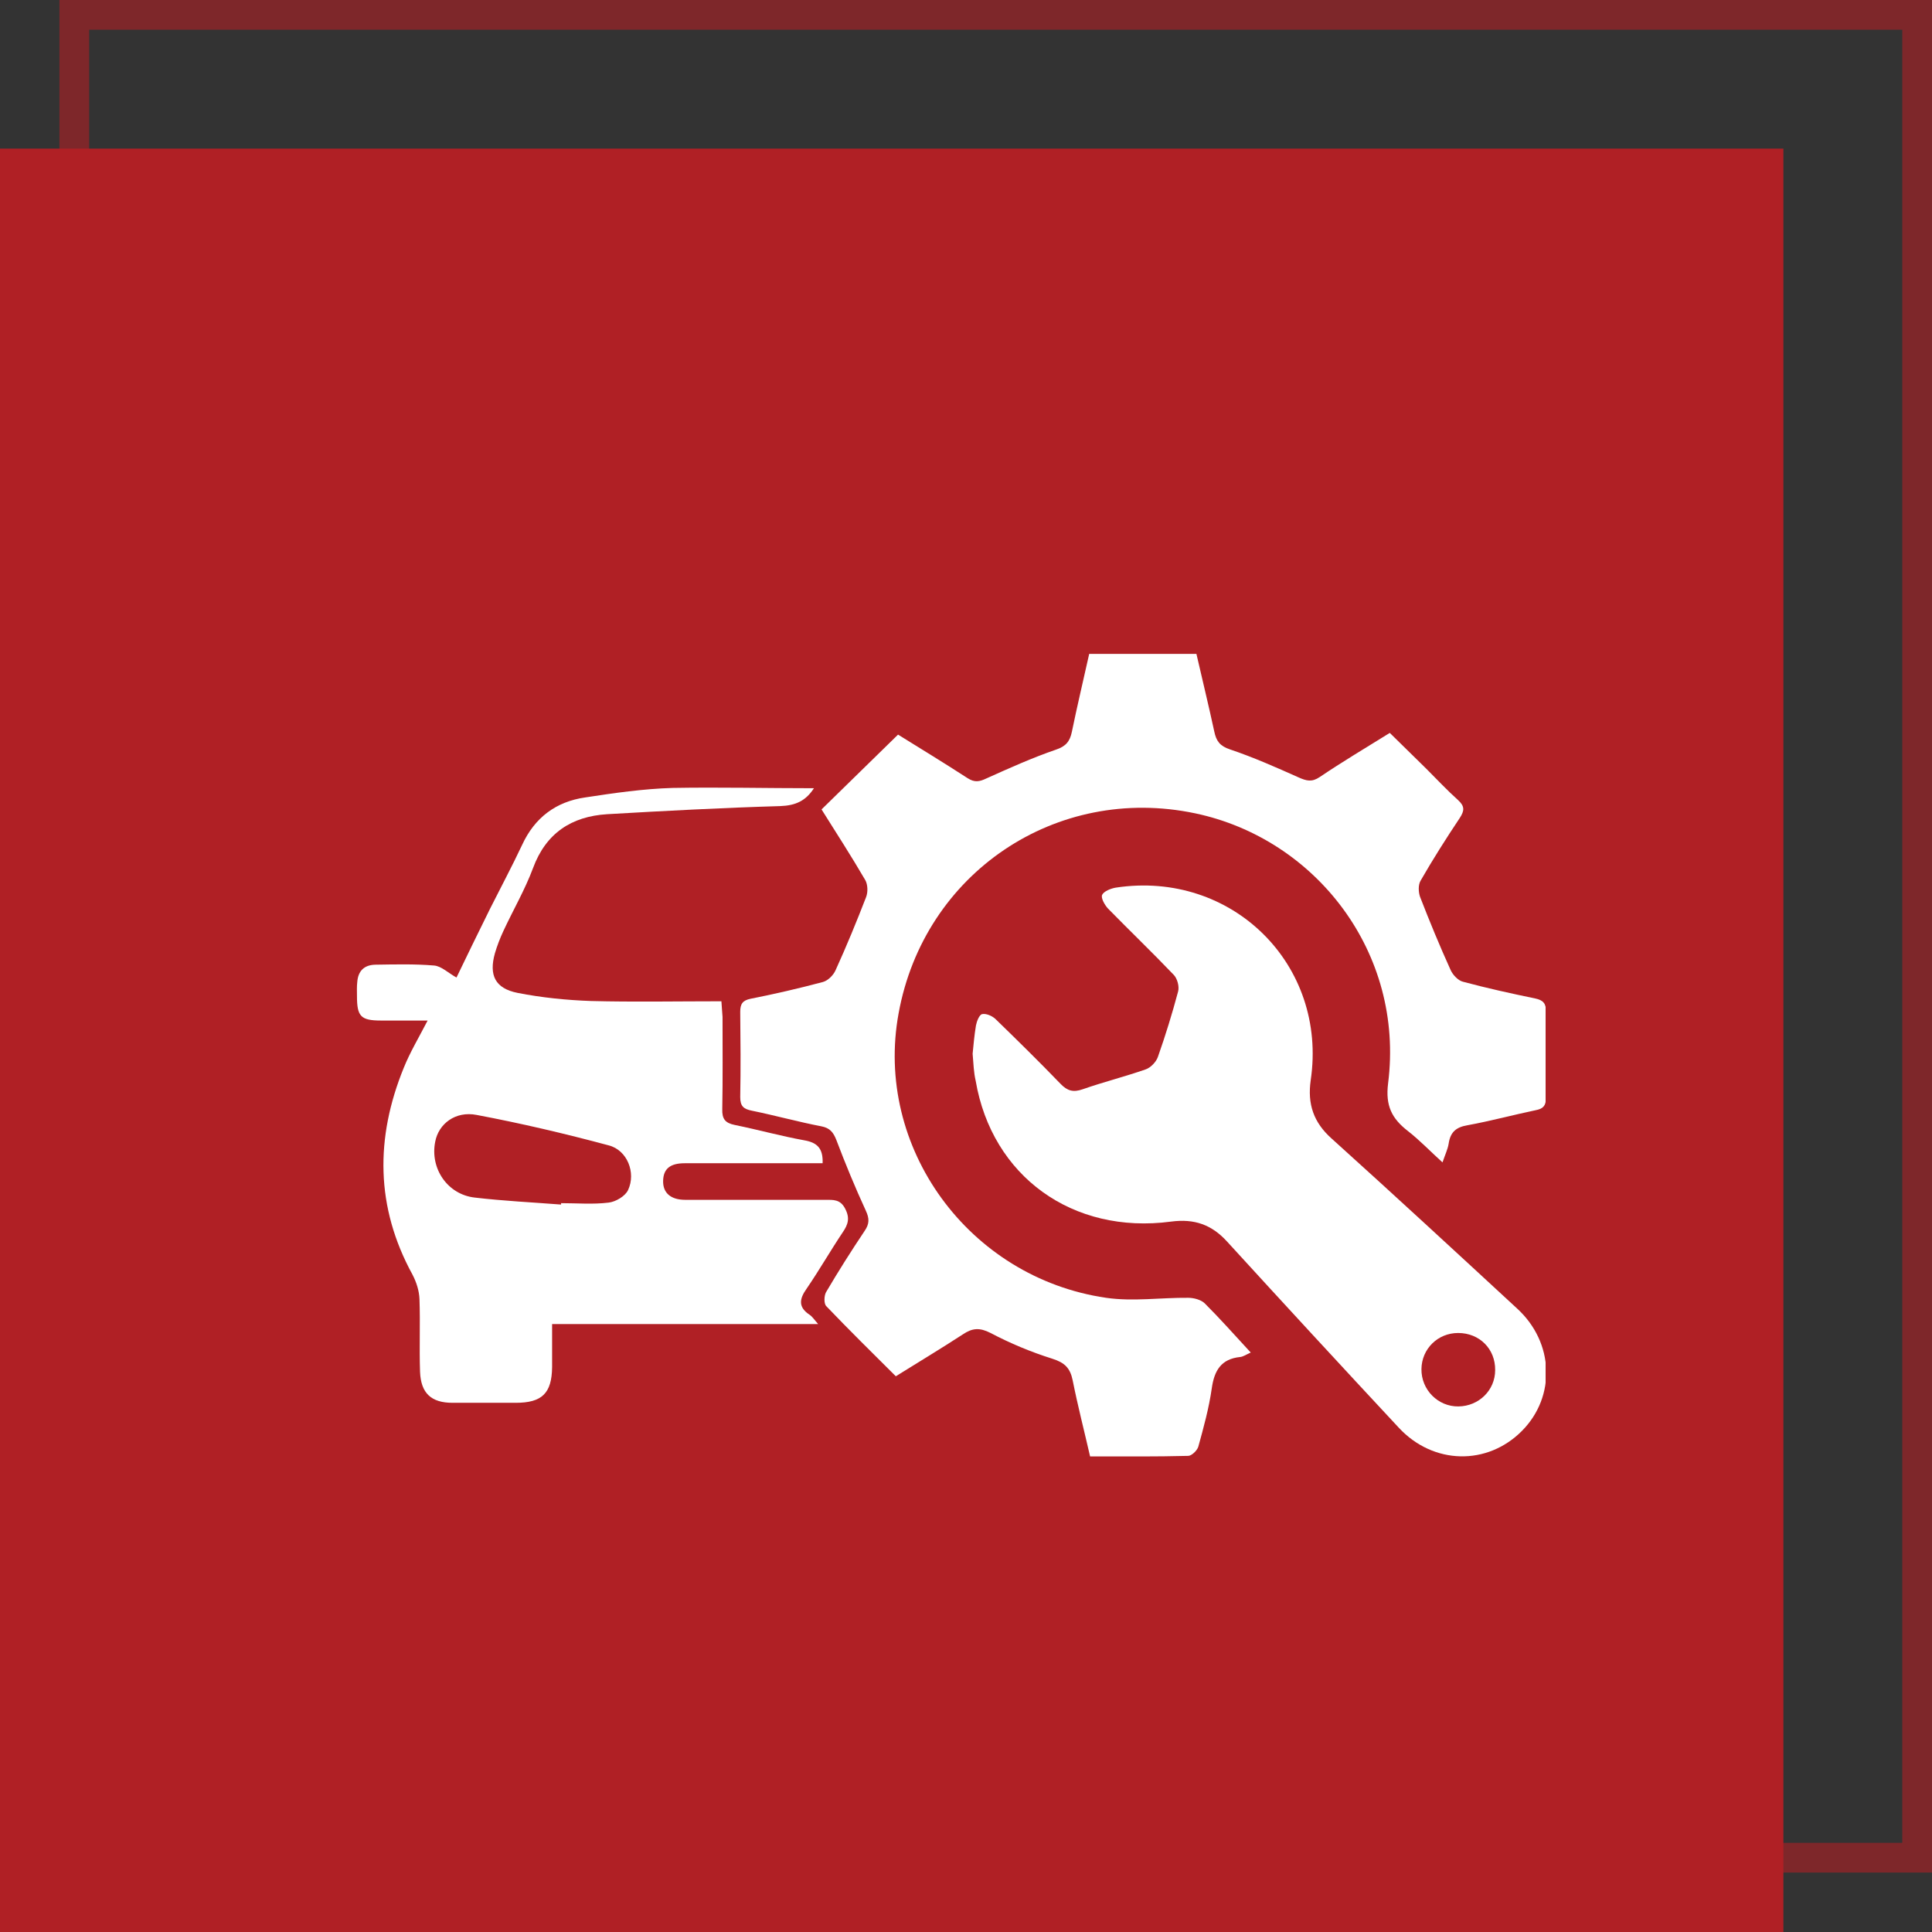
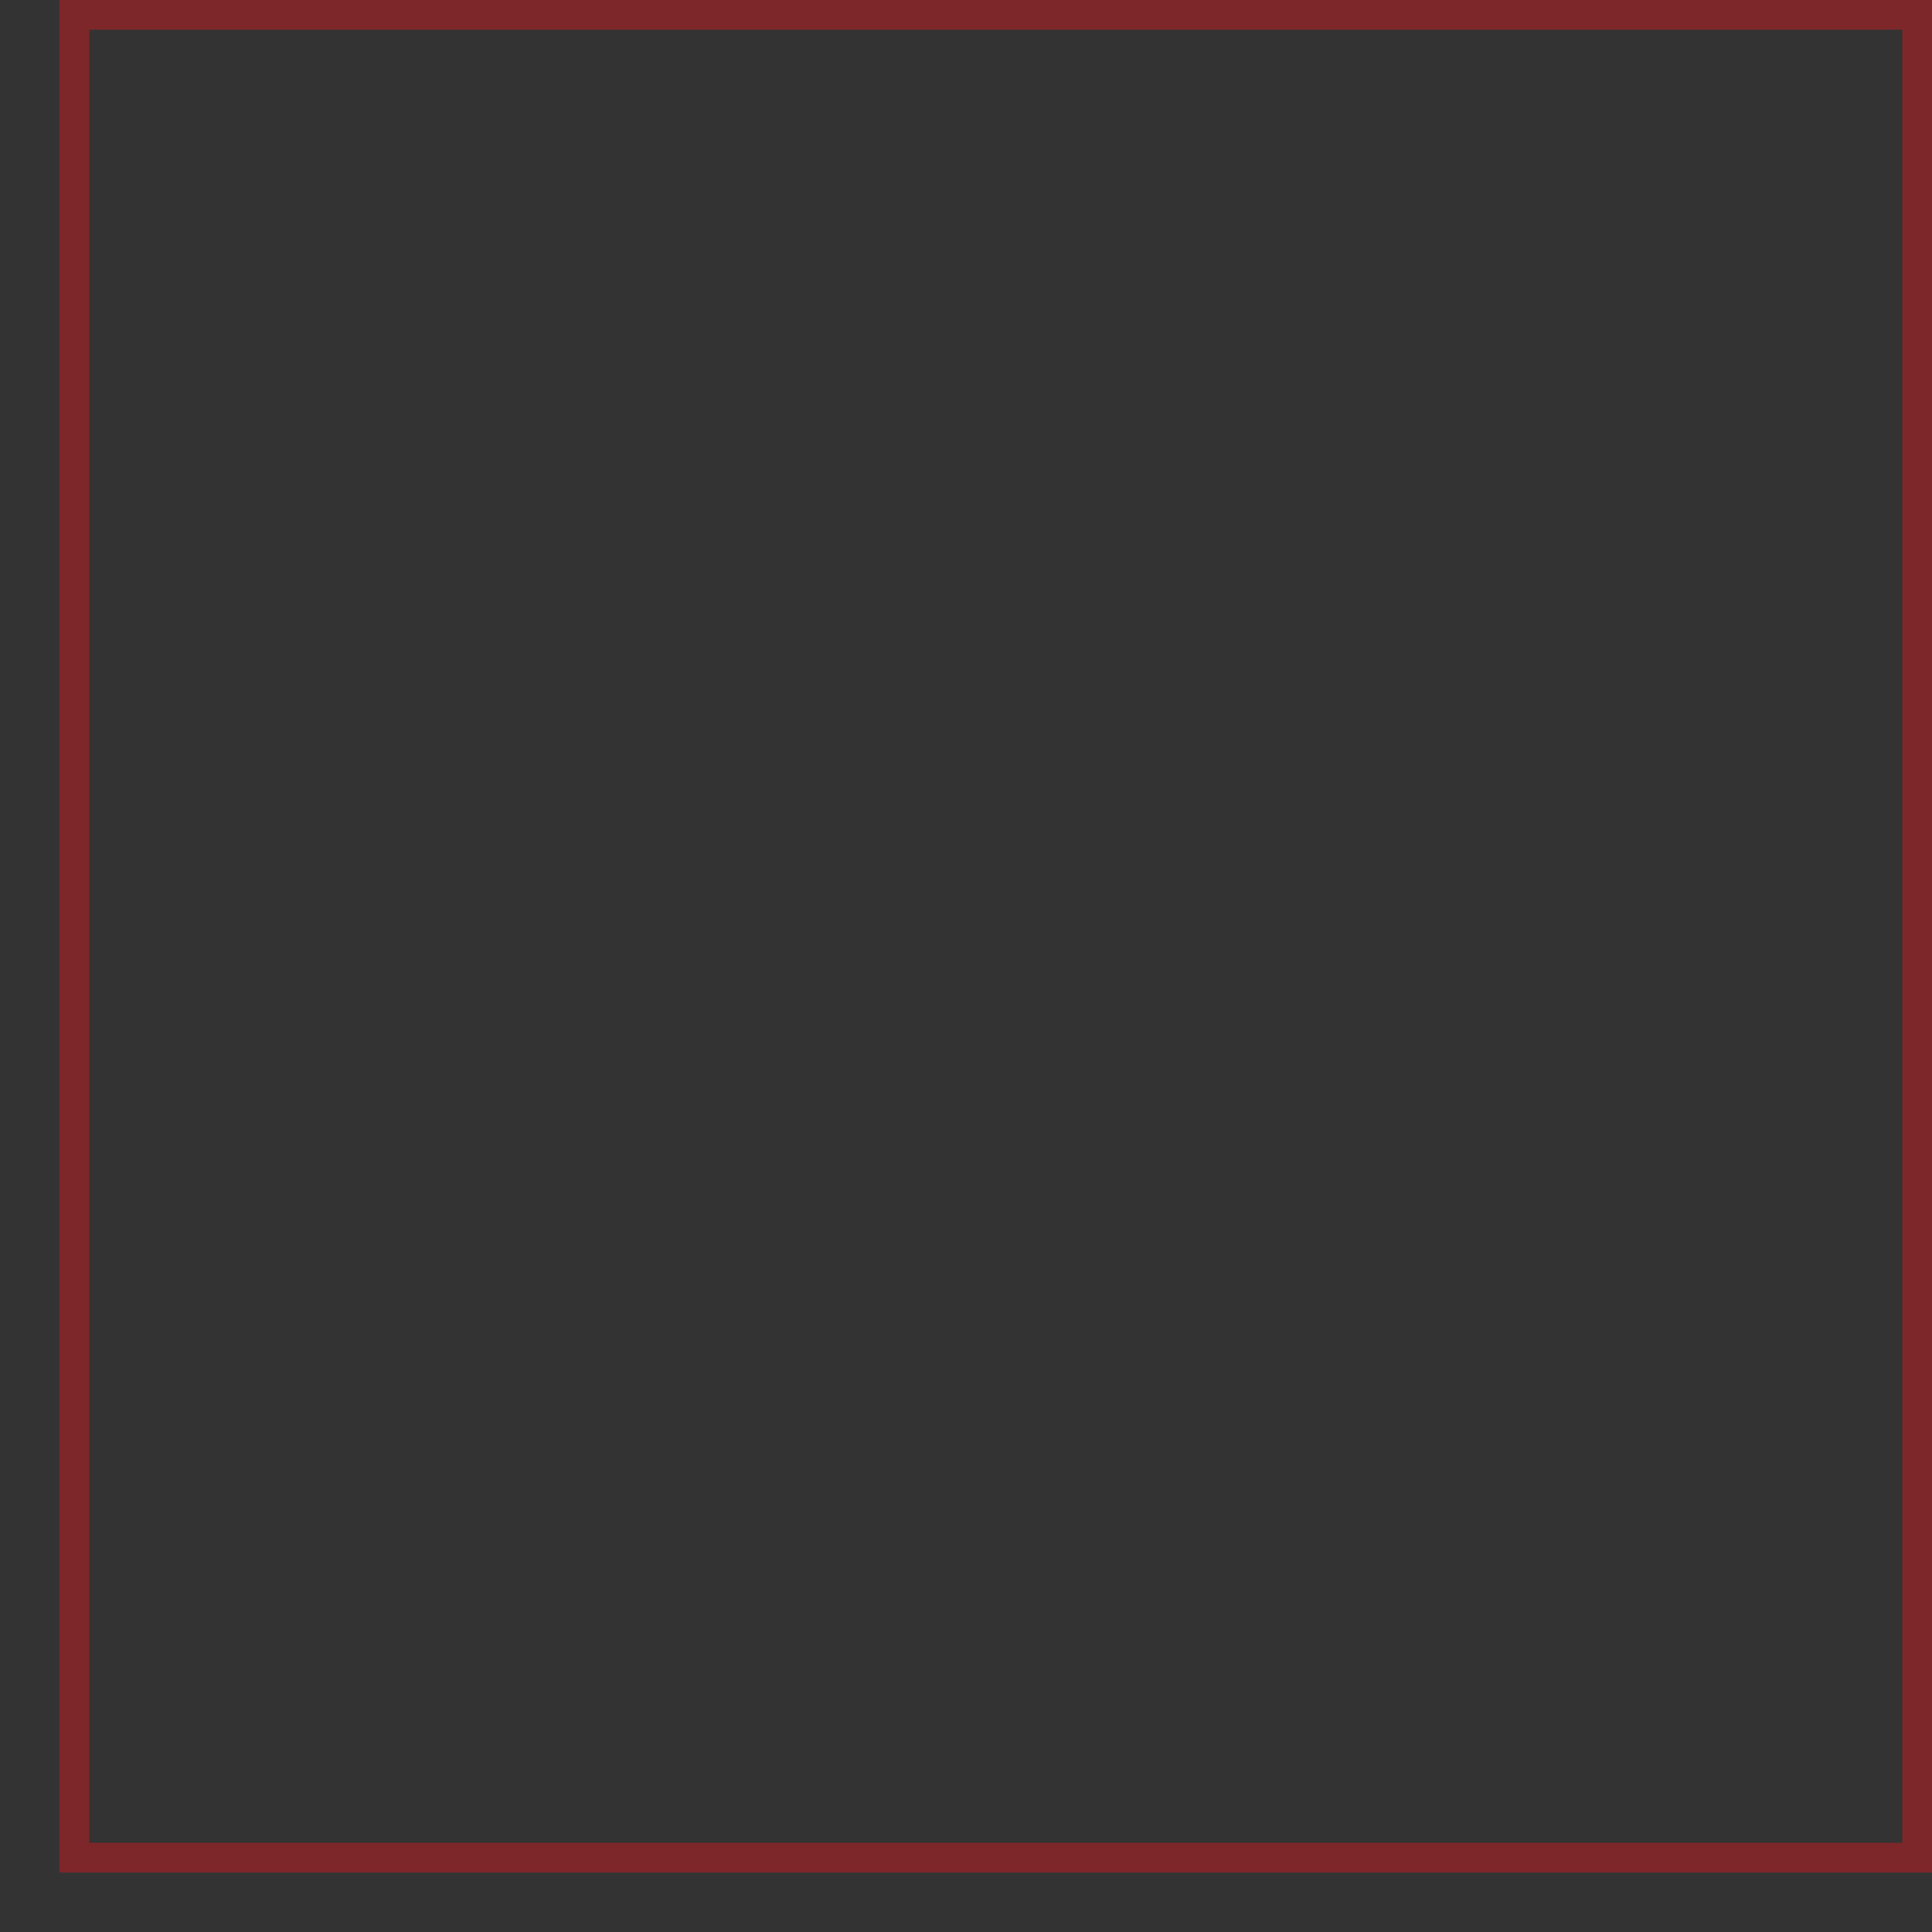
<svg xmlns="http://www.w3.org/2000/svg" width="65" height="65" viewBox="0 0 65 65" fill="none">
  <rect x="0" y="0" width="65" height="65" fill="#333333" stroke="none" />
  <rect x="2.5" y="0.5" width="62" height="62" stroke="#B02025" stroke-opacity="0.6" />
-   <rect y="5" width="60" height="60" fill="#B02025" />
  <g clip-path="url(#clip0_645_1918)">
-     <path d="M30.139 46.303C29.337 45.505 28.554 44.734 27.8 43.945C27.715 43.861 27.724 43.598 27.79 43.476C28.205 42.771 28.639 42.085 29.092 41.409C29.252 41.174 29.252 40.995 29.13 40.732C28.771 39.953 28.441 39.154 28.139 38.356C28.036 38.093 27.922 37.952 27.64 37.895C26.857 37.745 26.083 37.529 25.3 37.369C25.017 37.313 24.904 37.219 24.904 36.909C24.923 35.951 24.914 35.002 24.904 34.044C24.904 33.78 24.98 33.658 25.253 33.602C26.064 33.442 26.875 33.254 27.687 33.038C27.856 32.991 28.036 32.813 28.111 32.644C28.479 31.836 28.819 31.009 29.139 30.182C29.205 30.013 29.196 29.759 29.111 29.609C28.639 28.801 28.13 28.012 27.64 27.232C28.507 26.387 29.347 25.56 30.214 24.715C30.969 25.184 31.771 25.673 32.553 26.18C32.789 26.331 32.95 26.302 33.185 26.19C33.959 25.842 34.732 25.494 35.524 25.222C35.864 25.109 35.996 24.94 36.062 24.621C36.241 23.747 36.449 22.883 36.647 21.99C37.845 21.99 39.014 21.99 40.25 21.99C40.448 22.855 40.665 23.738 40.853 24.611C40.919 24.931 41.042 25.1 41.382 25.213C42.164 25.476 42.928 25.814 43.683 26.152C43.956 26.274 44.136 26.321 44.4 26.143C45.154 25.635 45.937 25.166 46.758 24.658C47.163 25.053 47.569 25.457 47.984 25.861C48.342 26.218 48.682 26.584 49.059 26.922C49.285 27.129 49.267 27.279 49.116 27.514C48.653 28.209 48.21 28.905 47.795 29.628C47.71 29.769 47.72 30.013 47.776 30.173C48.097 31 48.437 31.826 48.804 32.634C48.88 32.803 49.059 32.991 49.219 33.029C50.021 33.245 50.832 33.423 51.653 33.593C51.917 33.649 52.02 33.762 52.011 34.034C52.002 35.002 52.002 35.979 52.011 36.946C52.011 37.2 51.917 37.303 51.672 37.35C50.908 37.51 50.144 37.717 49.37 37.858C48.983 37.923 48.795 38.093 48.738 38.478C48.71 38.656 48.625 38.835 48.531 39.107C48.116 38.731 47.767 38.365 47.371 38.055C46.824 37.632 46.607 37.2 46.701 36.449C47.258 32.052 44.268 28.219 40.212 27.364C35.534 26.378 31.091 29.374 30.233 34.09C29.403 38.59 32.582 42.987 37.213 43.663C38.118 43.795 39.052 43.654 39.976 43.663C40.165 43.663 40.41 43.729 40.533 43.851C41.051 44.368 41.542 44.922 42.08 45.505C41.929 45.571 41.825 45.646 41.721 45.655C41.08 45.721 40.853 46.115 40.769 46.707C40.674 47.374 40.495 48.023 40.316 48.671C40.278 48.802 40.089 48.981 39.976 48.981C38.892 49.009 37.807 49 36.675 49C36.477 48.135 36.26 47.299 36.09 46.444C36.005 46.022 35.817 45.843 35.402 45.712C34.685 45.486 33.987 45.195 33.327 44.847C32.959 44.659 32.714 44.678 32.393 44.894C31.657 45.373 30.922 45.815 30.139 46.303Z" fill="white" />
-     <path d="M27.384 26.519C27.11 26.942 26.771 27.101 26.252 27.12C24.309 27.177 22.366 27.28 20.423 27.393C19.226 27.468 18.367 28.031 17.933 29.206C17.66 29.939 17.264 30.615 16.933 31.329C16.82 31.573 16.726 31.817 16.651 32.071C16.443 32.813 16.66 33.255 17.415 33.405C18.226 33.565 19.065 33.649 19.886 33.678C21.329 33.715 22.772 33.687 24.271 33.687C24.281 33.884 24.3 34.044 24.309 34.213C24.309 35.246 24.319 36.28 24.3 37.313C24.29 37.642 24.394 37.783 24.724 37.849C25.507 38.008 26.28 38.224 27.063 38.365C27.497 38.441 27.695 38.638 27.676 39.136C27.308 39.136 26.941 39.136 26.573 39.136C25.394 39.136 24.215 39.136 23.036 39.136C22.545 39.136 22.319 39.324 22.31 39.728C22.3 40.132 22.564 40.367 23.055 40.367C24.63 40.367 26.195 40.367 27.771 40.367C28.035 40.367 28.27 40.348 28.431 40.658C28.601 40.977 28.535 41.193 28.355 41.456C27.94 42.076 27.563 42.734 27.139 43.354C26.884 43.711 26.856 43.983 27.242 44.237C27.327 44.293 27.393 44.397 27.525 44.547C24.517 44.547 21.574 44.547 18.575 44.547C18.575 45.073 18.575 45.533 18.575 45.994C18.565 46.877 18.235 47.196 17.349 47.196C16.641 47.196 15.934 47.196 15.226 47.196C14.51 47.196 14.161 46.877 14.132 46.154C14.104 45.336 14.142 44.528 14.113 43.711C14.104 43.429 14.01 43.138 13.878 42.884C12.633 40.611 12.623 38.281 13.585 35.923C13.793 35.406 14.085 34.918 14.387 34.335C13.831 34.335 13.331 34.335 12.821 34.335C12.133 34.335 12.01 34.194 12.01 33.508C12.01 33.349 12.001 33.198 12.02 33.039C12.048 32.663 12.255 32.466 12.623 32.456C13.284 32.447 13.944 32.428 14.604 32.484C14.849 32.503 15.085 32.738 15.358 32.888C15.707 32.165 16.094 31.366 16.49 30.568C16.849 29.854 17.226 29.149 17.566 28.426C17.99 27.505 18.707 26.97 19.688 26.829C20.669 26.679 21.649 26.538 22.63 26.509C24.196 26.481 25.78 26.519 27.384 26.519ZM18.877 40.526C18.877 40.507 18.877 40.498 18.877 40.479C19.414 40.479 19.952 40.526 20.48 40.46C20.716 40.432 21.036 40.244 21.131 40.038C21.404 39.455 21.102 38.694 20.48 38.535C19.009 38.14 17.528 37.792 16.038 37.511C15.321 37.37 14.755 37.811 14.642 38.412C14.462 39.314 15.057 40.188 15.972 40.291C16.933 40.404 17.905 40.451 18.877 40.526Z" fill="white" />
-     <path d="M32.723 35.453C32.751 35.171 32.779 34.833 32.836 34.495C32.864 34.354 32.949 34.138 33.043 34.119C33.175 34.091 33.373 34.175 33.487 34.279C34.232 35.002 34.967 35.725 35.684 36.468C35.911 36.702 36.109 36.759 36.429 36.646C37.127 36.402 37.844 36.223 38.542 35.979C38.712 35.923 38.9 35.725 38.957 35.556C39.212 34.833 39.438 34.1 39.636 33.358C39.683 33.189 39.608 32.926 39.495 32.804C38.768 32.043 38.014 31.319 37.278 30.568C37.165 30.446 37.033 30.211 37.08 30.107C37.137 29.985 37.373 29.891 37.542 29.863C41.447 29.271 44.673 32.456 44.097 36.345C43.984 37.144 44.192 37.764 44.805 38.309C46.899 40.197 48.974 42.114 51.048 44.03C52.284 45.167 52.35 46.98 51.209 48.136C50.039 49.319 48.219 49.282 47.059 48.032C45.125 45.956 43.201 43.87 41.287 41.775C40.768 41.202 40.183 40.996 39.4 41.099C36.08 41.541 33.373 39.568 32.826 36.364C32.76 36.082 32.751 35.791 32.723 35.453ZM50.303 46.097C50.313 45.383 49.775 44.847 49.058 44.847C48.37 44.847 47.832 45.383 47.823 46.059C47.813 46.755 48.379 47.328 49.068 47.318C49.756 47.309 50.303 46.773 50.303 46.097Z" fill="white" />
-   </g>
+     </g>
  <defs>
    <clipPath id="clip0_645_1918">
-       <rect width="40" height="27" fill="white" transform="translate(12 22)" />
-     </clipPath>
+       </clipPath>
  </defs>
</svg>